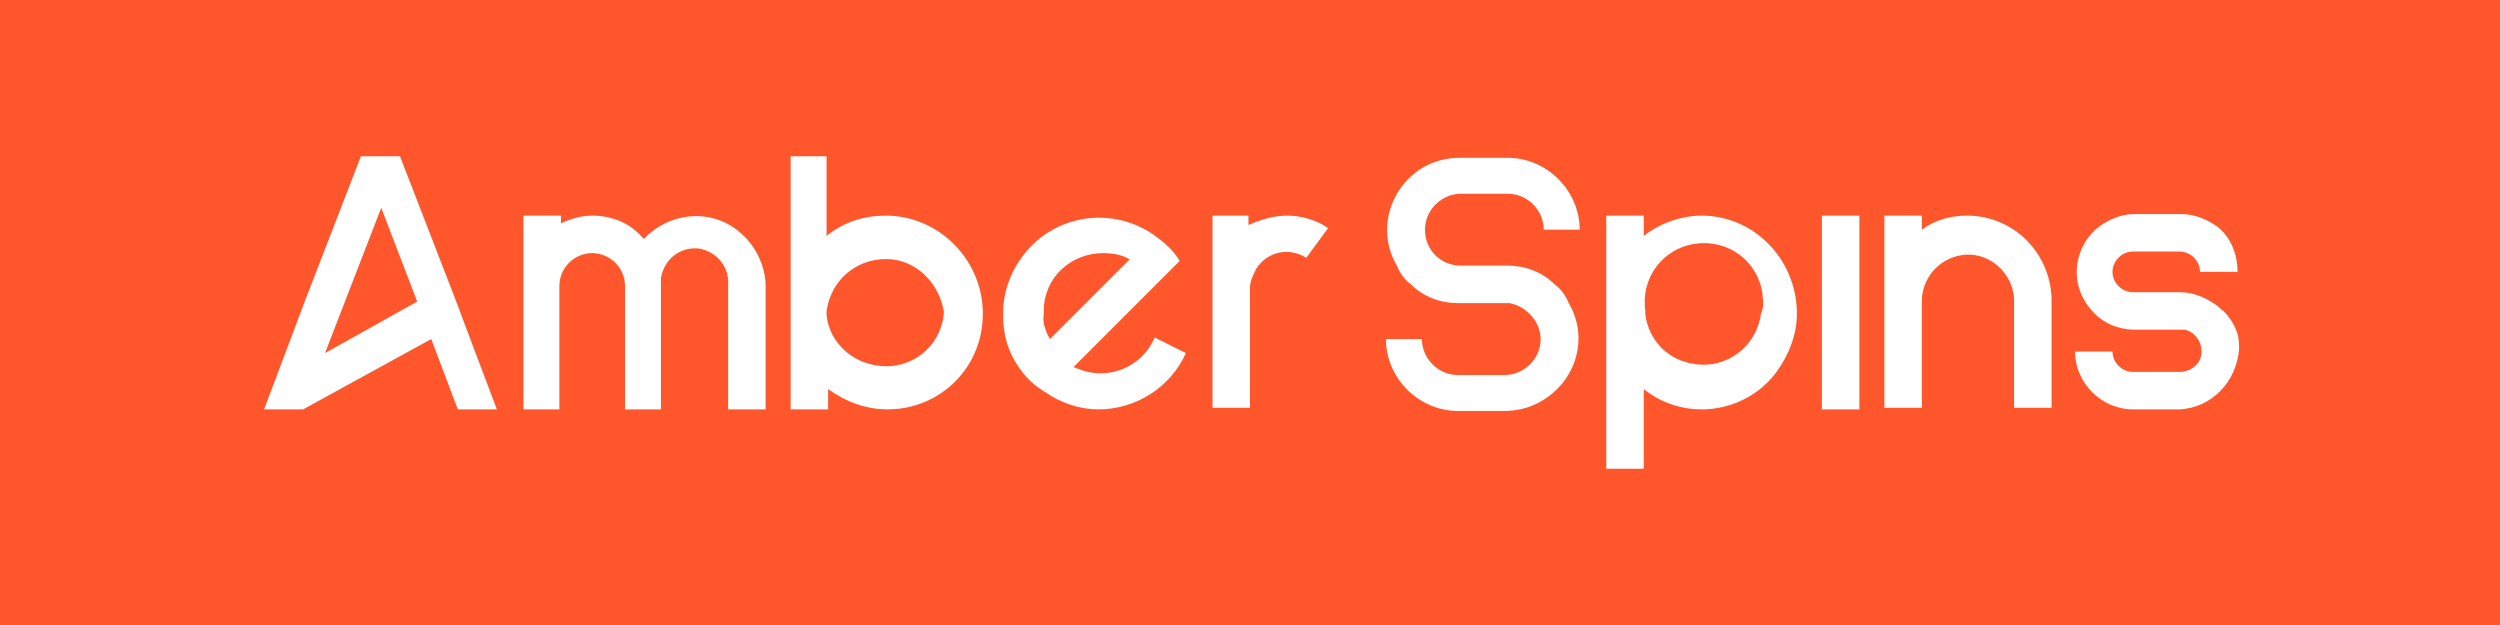
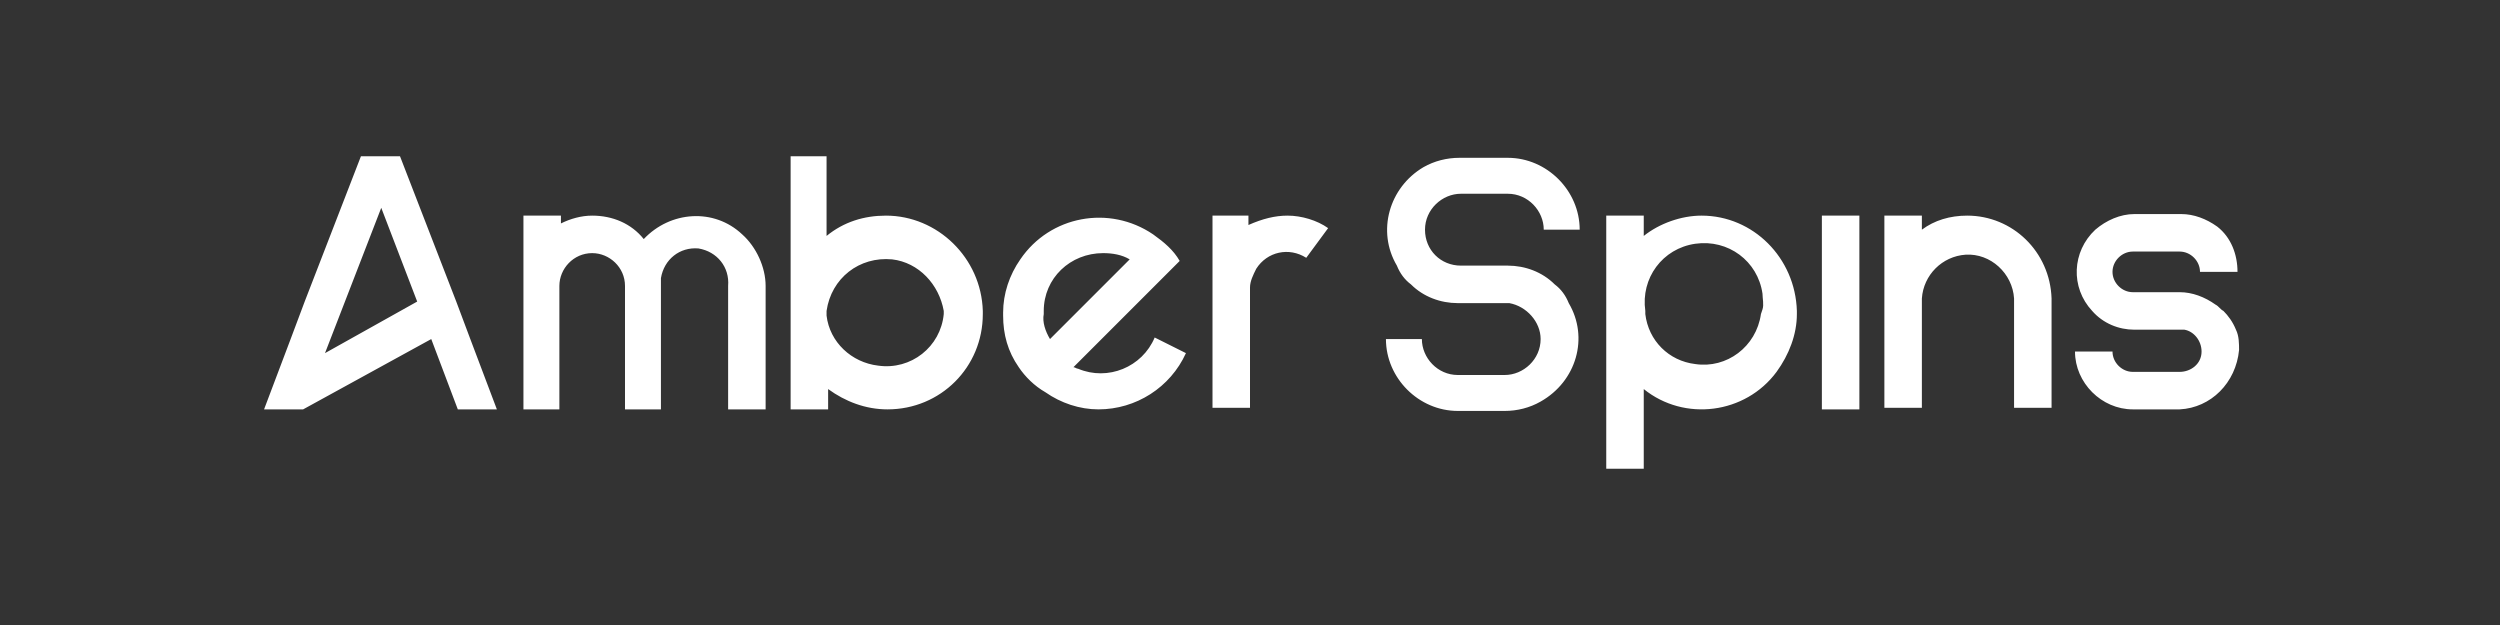
<svg xmlns="http://www.w3.org/2000/svg" version="1.1" id="Layer_1" preserveAspectRatio="xMinYMin" x="0px" y="0px" width="160" height="40" viewBox="0 0 160 40" style="enable-background:new 0 0 160 40;" xml:space="preserve">
  <rect x="0" y="0" width="160" height="40" fill="#333333" stroke="none" />
  <style type="text/css">
	.st_687_0{fill:#FF562B;}
	.st_687_1{fill:#FFFFFF;}
</style>
  <svg x="0px" y="0px" width="160" height="40" class="bksvg-687" preserveAspectRatio="xMinYMin" viewBox="0 0 160 40">
    <g>
-       <rect class="st_687_0" width="160" height="40" />
-     </g>
+       </g>
    <g id="Layer_2_00000126284659332428068560000010344657695753782957_">
      <g id="Layer_1-2">
        <g id="Layer_1-3">
          <path class="st_687_1" d="M30.1,21.7l-0.9-2.4L25.6,10h-2.5l-3.6,9.3l-0.9,2.4l-1.7,4.5h2.5l8.2-4.5l1.7,4.5h2.5L30.1,21.7z      M20.8,22.6l3.6-9.3l2.3,6L20.8,22.6z M37.9,13.8c1.3,0,2.5,0.5,3.3,1.5c1.7-1.8,4.5-2,6.3-0.3c0.9,0.8,1.5,2.1,1.5,3.3v7.9h-2.4     v-7.9c0.1-1.2-0.7-2.2-1.9-2.4c-1.2-0.1-2.2,0.7-2.4,1.9c0,0.1,0,0.1,0,0.2c0,0.1,0,0.2,0,0.2v8H40v-7.9c0-1.2-1-2.1-2.1-2.1     c-1.2,0-2.1,1-2.1,2.1l0,0v7.9h-2.3V13.8h2.4v0.5C36.5,14,37.2,13.8,37.9,13.8L37.9,13.8z M56.7,13.8c-1.4,0-2.7,0.4-3.8,1.3V10     h-2.3v16.2h2.4v-1.3c1.1,0.8,2.4,1.3,3.8,1.3c3.4,0,6.1-2.7,6.1-6.1v-0.2C62.8,16.5,60,13.8,56.7,13.8z M60.4,20.1     c-0.2,2.1-2.1,3.6-4.2,3.3c-1.7-0.2-3.1-1.5-3.3-3.2v-0.3c0.3-2.1,2.1-3.5,4.2-3.3c1.7,0.2,3,1.6,3.3,3.3V20.1z M73.9,21.6     c-0.8,1.9-3,2.8-4.9,2c0,0,0,0,0,0c-0.1,0-0.2-0.1-0.3-0.1l5.1-5.1l1.7-1.7c-0.4-0.7-1-1.2-1.7-1.7c-2.8-1.9-6.6-1.2-8.5,1.6     c-0.7,1-1.1,2.2-1.1,3.4v0.2c0,1.2,0.3,2.3,1,3.3c0.4,0.6,1,1.2,1.7,1.6c1,0.7,2.2,1.1,3.4,1.1c2.4,0,4.6-1.4,5.6-3.6L73.9,21.6z      M66.8,20.1v-0.2c0-2.1,1.7-3.7,3.8-3.7c0.6,0,1.2,0.1,1.7,0.4l-5.1,5.1C66.9,21.2,66.7,20.6,66.8,20.1L66.8,20.1z M82.4,13.8     c0.9,0,1.9,0.3,2.6,0.8l-1.4,1.9c-1.1-0.7-2.5-0.4-3.2,0.7c0,0,0,0,0,0l0,0c-0.2,0.4-0.4,0.8-0.4,1.2v7.7h-2.4V13.8h2.3v0.6     C80.8,14,81.6,13.8,82.4,13.8L82.4,13.8z M108.9,13.8c-1.3,0-2.7,0.5-3.7,1.3v-1.3h-2.4V30h2.4v-5.1c2.6,2.1,6.5,1.6,8.5-1.1     c0.8-1.1,1.3-2.4,1.3-3.7v-0.2C114.9,16.5,112.2,13.8,108.9,13.8L108.9,13.8z M112.7,20.1c-0.3,2.1-2.2,3.5-4.2,3.2     c-1.7-0.2-3-1.5-3.2-3.2v-0.2c-0.3-2.1,1.1-4,3.2-4.3c2.1-0.3,4,1.1,4.3,3.2c0,0.3,0.1,0.7,0,1L112.7,20.1z M119,13.8h-2.4v12.4     h2.4V13.8z M125.9,13.8c2.9,0,5.3,2.3,5.4,5.3c0,0,0,0,0,0v7h-2.4v-7c-0.1-1.6-1.5-2.9-3.1-2.8c-1.5,0.1-2.7,1.3-2.8,2.8v7h-2.4     V13.8h2.4v0.9C123.8,14.1,124.8,13.8,125.9,13.8L125.9,13.8z M139.5,26.2h-3c-2,0-3.7-1.7-3.7-3.7h2.4c0,0.7,0.6,1.3,1.3,1.3h3     c0.7,0,1.4-0.5,1.4-1.3c0-0.7-0.5-1.3-1.1-1.4h-3.2c-1,0-2-0.4-2.7-1.2c-1.4-1.5-1.3-3.8,0.2-5.2c0.7-0.6,1.6-1,2.5-1h3     c0.8,0,1.6,0.3,2.3,0.8c0.9,0.7,1.3,1.8,1.3,2.9h-2.4c0-0.7-0.6-1.3-1.3-1.3h-3c-0.7,0-1.3,0.6-1.3,1.3s0.6,1.3,1.3,1.3h3     c0.8,0,1.6,0.3,2.3,0.8c0.2,0.1,0.3,0.3,0.5,0.4c0.3,0.3,0.6,0.7,0.8,1.2c0.2,0.4,0.2,0.9,0.2,1.3     C143.1,24.5,141.5,26.1,139.5,26.2C139.5,26.1,139.5,26.1,139.5,26.2L139.5,26.2z M93.5,12.4c-1.2,0-2.3,1-2.3,2.3s1,2.3,2.3,2.3     h3c1.1,0,2.2,0.4,3,1.2c0.4,0.3,0.7,0.7,0.9,1.2l0,0c1.3,2.2,0.5,5-1.8,6.3c-0.7,0.4-1.5,0.6-2.3,0.6h-3c-2.5,0-4.6-2.1-4.6-4.6     h2.3c0,1.2,1,2.3,2.3,2.3h3c1.2,0,2.3-1,2.3-2.3c0-1.1-0.9-2.1-2-2.3h-3.3c-1.1,0-2.2-0.4-3-1.2c-0.4-0.3-0.7-0.7-0.9-1.2     c-1.3-2.2-0.5-5,1.7-6.3c0.7-0.4,1.5-0.6,2.3-0.6h3.1c2.5,0,4.6,2.1,4.6,4.6h-2.3c0-1.2-1-2.3-2.3-2.3L93.5,12.4z" />
        </g>
      </g>
    </g>
  </svg>
</svg>